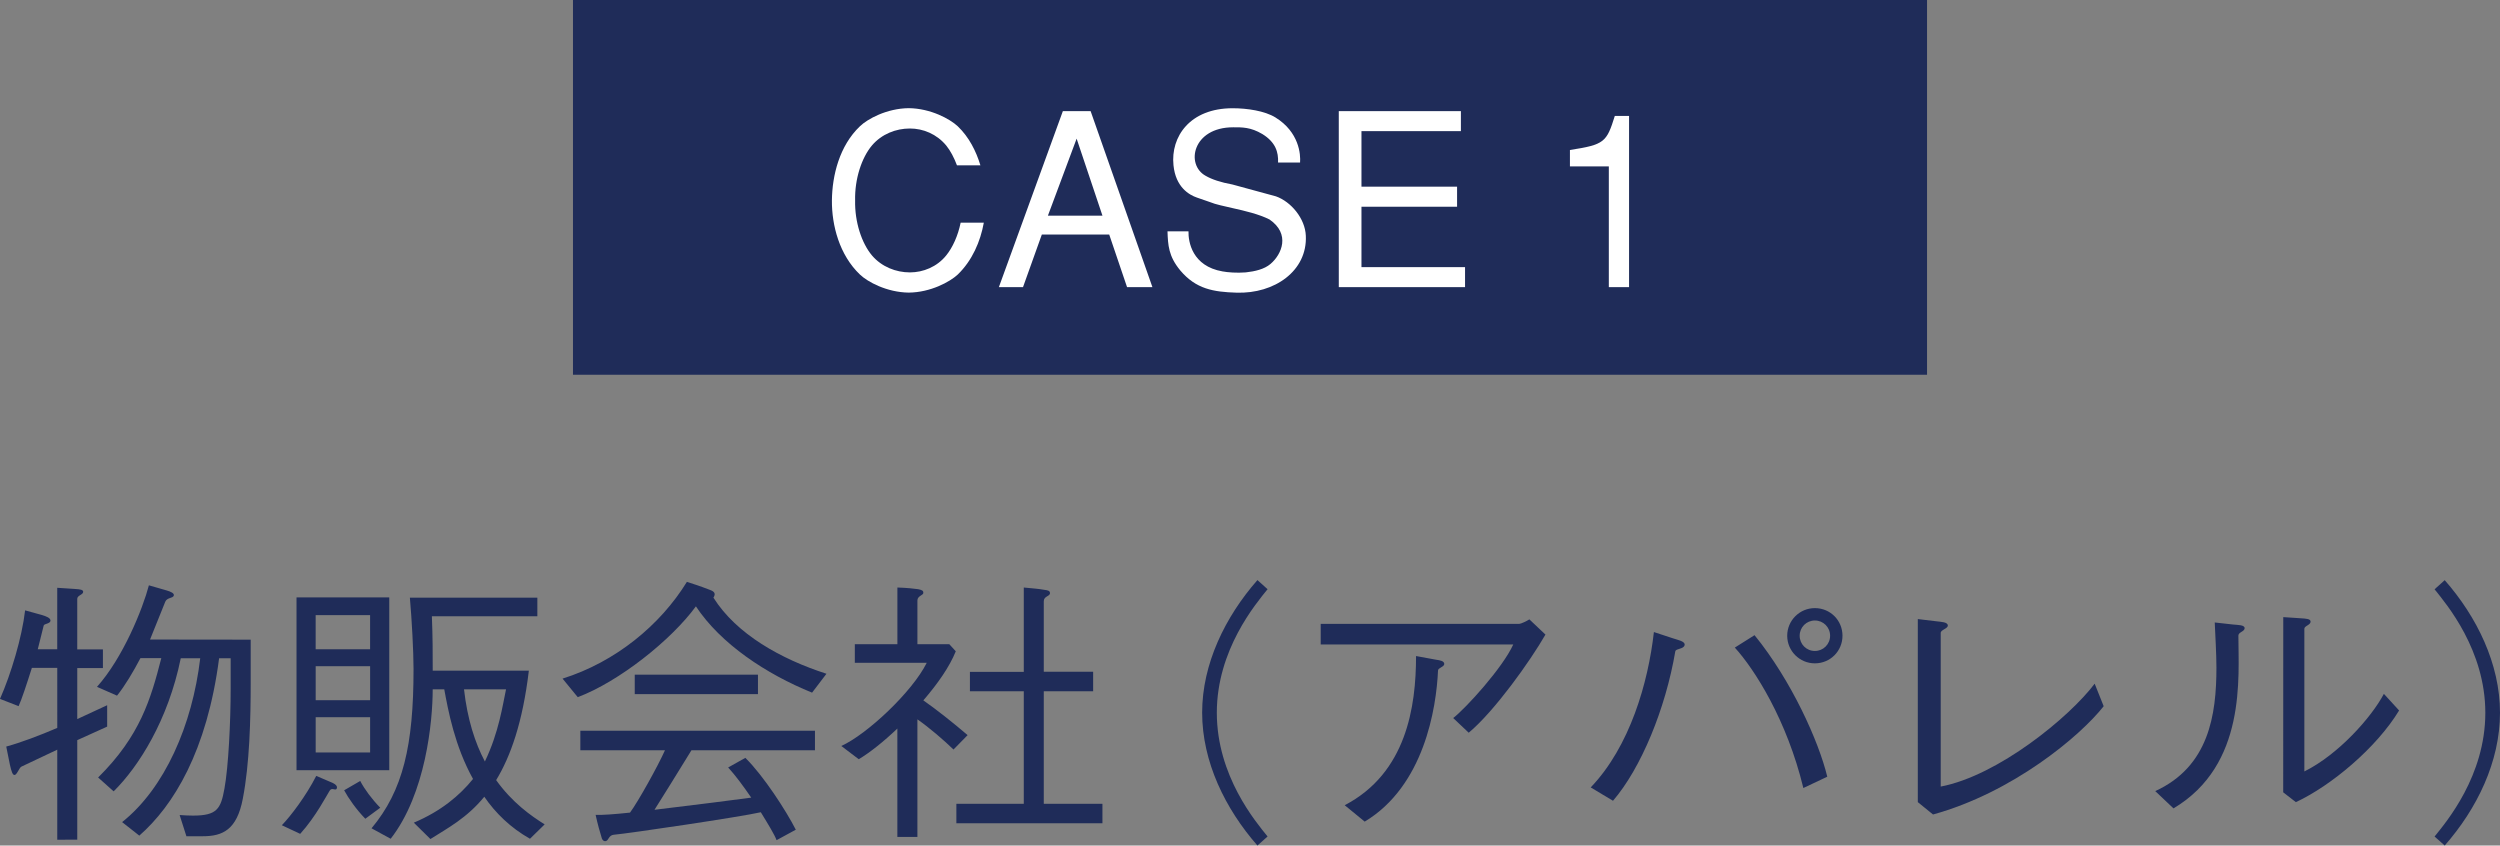
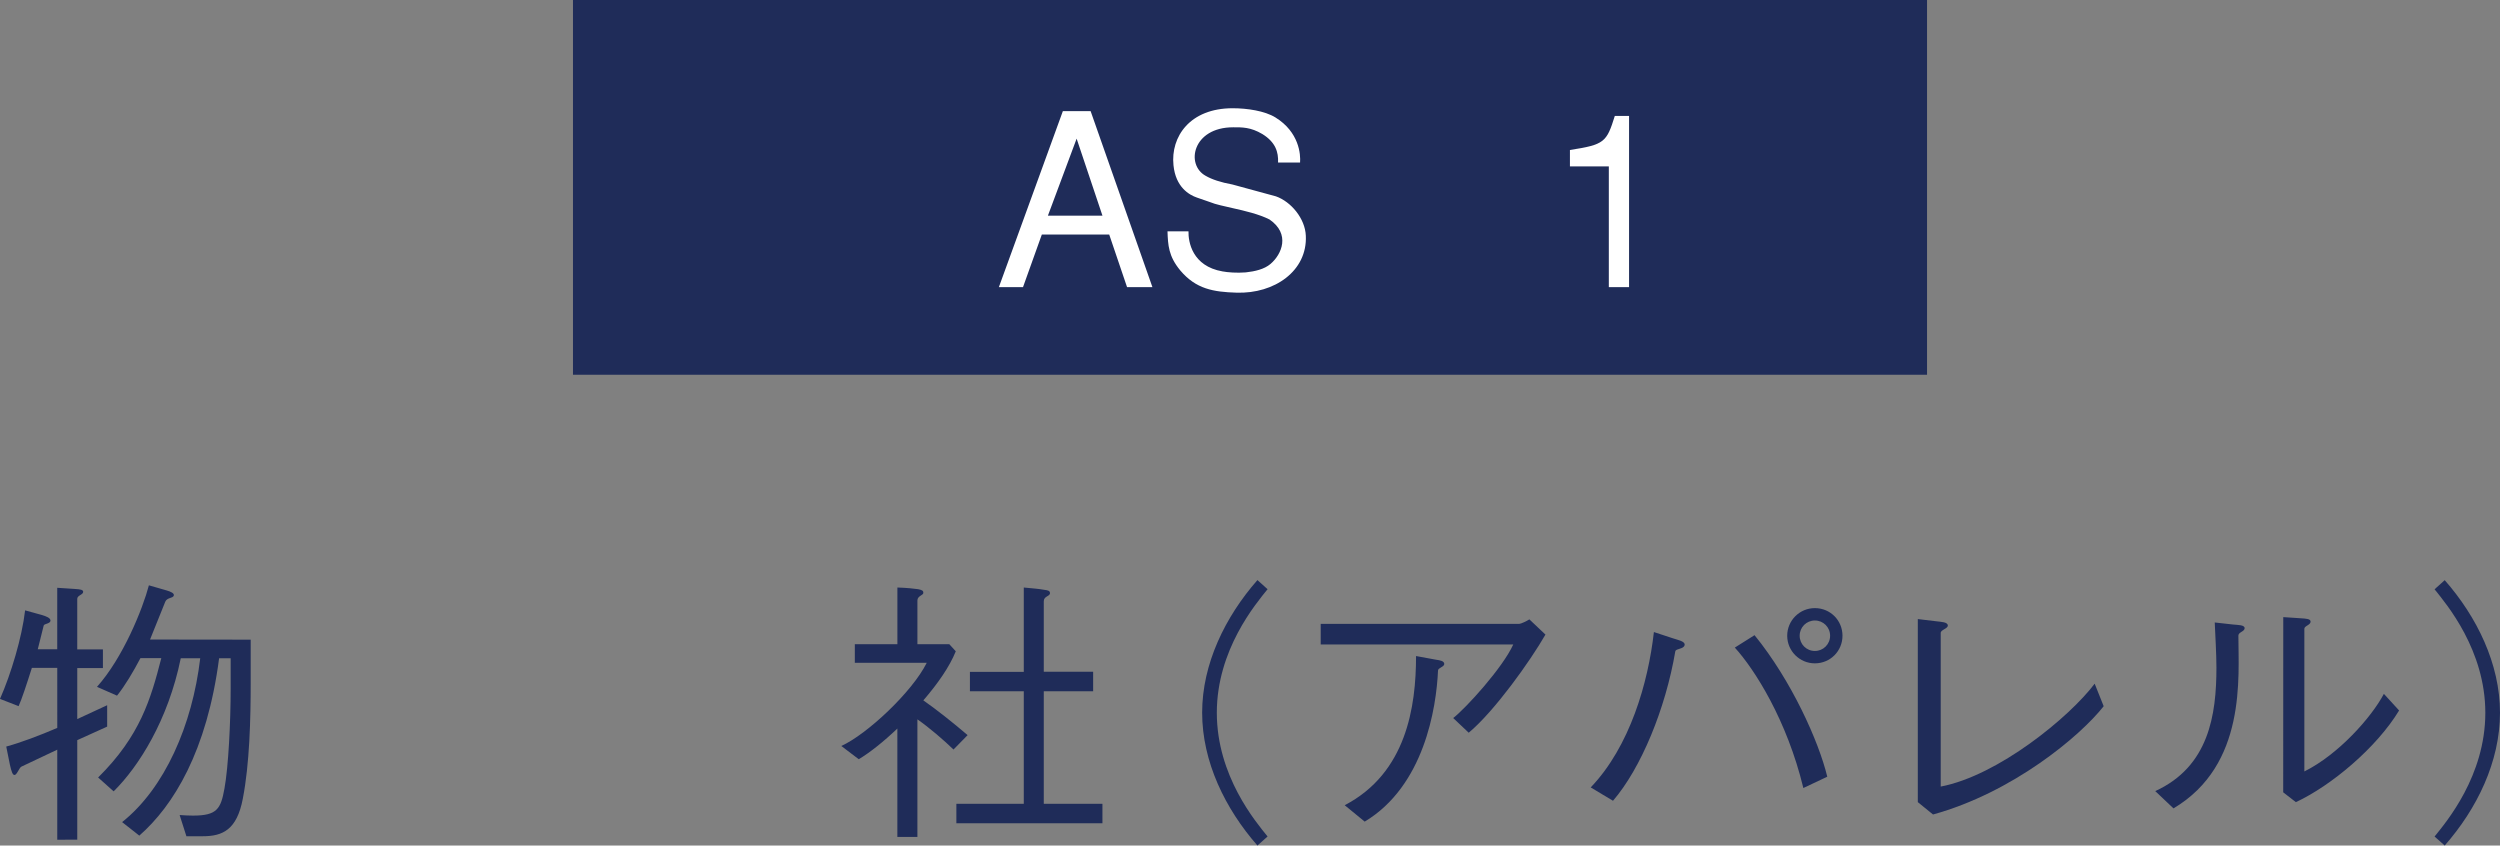
<svg xmlns="http://www.w3.org/2000/svg" version="1.1" id="レイヤー_1" x="0px" y="0px" width="124.184px" height="42px" viewBox="0 0 124.184 42" enable-background="new 0 0 124.184 42" xml:space="preserve">
  <rect x="0" y="0" width="124.184" height="42" fill="#808080" stroke="none" />
  <polygon fill="#1F2C59" points="95.723,18.615 28.462,18.615 28.462,0 95.723,0 95.723,7.653 " />
-   <path fill="#FFFFFF" d="M47.538,8.218c-0.145-0.384-0.324-0.731-0.54-0.995c-0.469-0.563-1.14-0.84-1.8-0.84  c-0.695,0-1.402,0.276-1.883,0.84C42.8,7.834,42.453,8.89,42.477,9.957c-0.023,1.066,0.324,2.123,0.839,2.734  c0.48,0.562,1.188,0.84,1.883,0.84c0.66,0,1.344-0.276,1.8-0.84c0.323-0.396,0.588-0.983,0.72-1.631h1.151  c-0.169,0.936-0.576,1.883-1.296,2.578c-0.384,0.358-1.343,0.887-2.435,0.897c-1.091-0.013-2.051-0.539-2.423-0.897  c-1.021-0.973-1.403-2.447-1.392-3.684c0.013-1.236,0.372-2.711,1.392-3.682c0.372-0.36,1.332-0.888,2.423-0.899  c1.091,0.012,2.051,0.539,2.435,0.899c0.563,0.539,0.912,1.235,1.127,1.942h-1.162L47.538,8.218L47.538,8.218z" />
  <path fill="#FFFFFF" d="M50.816,14.264h-1.199l3.179-8.744h1.379l3.07,8.744h-1.26l-0.887-2.615h-3.346L50.816,14.264z   M52.053,10.713h2.71L53.48,6.887L52.053,10.713z" />
  <path fill="#FFFFFF" d="M63.486,8.074c0.022-0.516-0.12-1.008-0.779-1.415c-0.588-0.348-1.008-0.336-1.451-0.336  c-2.016,0-2.375,1.858-1.367,2.41c0.312,0.181,0.744,0.324,1.331,0.432c0.72,0.192,1.438,0.396,2.159,0.588  c0.755,0.265,1.451,1.104,1.486,1.955c0.084,1.751-1.559,2.892-3.441,2.83c-1.151-0.035-2.016-0.181-2.794-1.103  c-0.588-0.709-0.612-1.262-0.636-1.943h1.043c-0.013,0.516,0.18,1.728,1.69,1.99c0.264,0.049,0.708,0.084,1.151,0.049  c0.456-0.049,0.924-0.156,1.233-0.42c0.563-0.479,0.996-1.487-0.047-2.207c-0.518-0.264-1.234-0.432-1.823-0.563  c-1.187-0.274-0.61-0.132-1.786-0.527c-0.385-0.132-1.057-0.516-1.164-1.607c-0.145-1.415,0.814-2.83,2.938-2.83  c0.731,0,1.595,0.132,2.123,0.455c1.188,0.731,1.26,1.848,1.227,2.243L63.486,8.074L63.486,8.074z" />
-   <path fill="#FFFFFF" d="M66.502,5.52h6.066v0.995h-4.939v2.759h4.749v0.996h-4.749v2.998h5.145v0.996h-6.271L66.502,5.52  L66.502,5.52z" />
  <path fill="#FFFFFF" d="M79.916,14.264V8.266h-1.932V7.45c1.715-0.264,1.822-0.384,2.229-1.69h0.708v8.504H79.916z" />
  <path fill="#1F2C59" d="M2.844,33.176H1.583c-0.252,0.798-0.519,1.607-0.659,1.901L0,34.717c0.546-1.233,1.093-3.057,1.247-4.398  l0.854,0.236c0.182,0.058,0.434,0.142,0.405,0.296c-0.042,0.14-0.308,0.126-0.336,0.224l-0.294,1.178h0.967v-3.055l0.868,0.057  c0.294,0.017,0.42,0.043,0.42,0.143c0,0.152-0.294,0.168-0.294,0.35v2.51h1.275v0.926H3.838v2.535l1.485-0.688v1.063l-1.485,0.672  v4.945H2.844v-4.472l-1.778,0.841c-0.112,0.059-0.183,0.322-0.309,0.406c-0.126,0.068-0.195-0.184-0.266-0.504L0.31,37.084  c0.714-0.193,1.652-0.548,2.535-0.926L2.844,33.176L2.844,33.176z M12.453,31.774v2.144c0,1.821-0.056,4.034-0.392,5.758  c-0.294,1.541-0.995,1.863-1.989,1.863H9.259l-0.336-1.053c0.252,0.016,0.462,0.028,0.658,0.028c1.191,0,1.387-0.322,1.569-1.347  c0.195-1.062,0.308-3.308,0.308-4.957v-1.512h-0.574c-0.602,4.622-2.269,7.326-3.964,8.811l-0.854-0.672  c2.114-1.681,3.487-4.815,3.88-8.139H8.979c-0.631,3.096-2.102,5.393-3.334,6.611l-0.771-0.688c2.087-2.062,2.62-3.908,3.138-5.928  H6.976c-0.364,0.688-0.757,1.355-1.163,1.863l-0.995-0.438c1.289-1.439,2.27-3.865,2.578-5.043l0.882,0.254  c0.195,0.058,0.405,0.142,0.351,0.268c-0.056,0.126-0.336,0.084-0.42,0.294l-0.756,1.877L12.453,31.774L12.453,31.774z" />
-   <path fill="#1F2C59" d="M14,40.992c0.435-0.447,1.205-1.457,1.709-2.451l0.63,0.27c0.21,0.084,0.448,0.182,0.393,0.351  c-0.057,0.153-0.252-0.085-0.364,0.126c-0.126,0.195-0.688,1.288-1.457,2.133L14,40.992z M14.729,29.674h4.607v8.586h-4.607V29.674z   M18.384,30.555H15.68v1.695h2.704V30.555z M15.681,33.092v1.691h2.704v-1.691H15.681z M15.681,35.627v1.752h2.704v-1.752H15.681z   M18.147,40.67c-0.436-0.444-0.842-1.021-1.052-1.414l0.799-0.463c0.21,0.406,0.573,0.896,0.994,1.33L18.147,40.67z M20.556,40.865  c1.358-0.574,2.283-1.357,2.941-2.171c-0.911-1.64-1.232-3.39-1.429-4.454h-0.574c0,1.61-0.35,5.196-2.087,7.424l-0.952-0.519  c1.569-1.877,2.087-4.118,2.087-7.914c0-0.854-0.084-2.438-0.182-3.544h6.332v0.925h-5.239c0.042,1.078,0.042,1.793,0.042,2.703  h4.775c-0.308,2.577-0.909,4.259-1.624,5.437c0.799,1.119,1.736,1.777,2.409,2.198l-0.729,0.714  c-0.966-0.546-1.709-1.271-2.269-2.087c-0.869,1.064-1.836,1.568-2.677,2.101L20.556,40.865z M23.049,34.24  c0.168,1.484,0.546,2.661,1.037,3.586c0.7-1.457,0.882-2.802,1.051-3.586H23.049z" />
-   <path fill="#1F2C59" d="M27.944,33.709c2.633-0.826,4.859-2.662,6.177-4.806c0.7,0.224,0.981,0.336,1.163,0.406  c0.182,0.069,0.293,0.168,0.154,0.378c1.146,1.82,3.36,3.054,5.615,3.781l-0.714,0.938c-2.283-0.925-4.539-2.423-5.771-4.286  c-1.231,1.683-3.823,3.74-5.869,4.511L27.944,33.709z M38.575,41.734c-0.098-0.268-0.405-0.771-0.783-1.387  c-0.967,0.224-6.528,1.05-7.312,1.119c-0.238,0.025-0.252,0.281-0.377,0.31c-0.127,0.042-0.211-0.084-0.238-0.237  c-0.043-0.127-0.183-0.617-0.279-1.062c0.32,0.014,0.924-0.028,1.709-0.112c0.404-0.546,1.387-2.312,1.736-3.096h-4.203v-0.971  h11.654v0.971h-6.136c-0.657,1.076-1.499,2.424-1.835,2.956c1.919-0.228,4.104-0.509,4.805-0.604  c-0.392-0.572-0.783-1.104-1.146-1.498l0.854-0.478c0.909,0.896,2.03,2.634,2.506,3.569L38.575,41.734z M31.53,34.479v-0.967h6.121  v0.967H31.53z" />
  <path fill="#1F2C59" d="M44.577,36.188c-0.688,0.658-1.4,1.219-1.92,1.525l-0.867-0.658c1.273-0.573,3.529-2.688,4.244-4.131h-3.572  V32h2.115v-2.816c0.477,0.014,0.841,0.056,1.037,0.084c0.209,0.042,0.252,0.084,0.252,0.182c0,0.126-0.295,0.141-0.295,0.379V32  h1.584l0.322,0.352c-0.31,0.771-0.896,1.609-1.611,2.438c0.686,0.479,1.457,1.094,2.199,1.726l-0.701,0.715  c-0.478-0.462-1.19-1.078-1.793-1.499v5.842h-0.996v-5.381L44.577,36.188L44.577,36.188z M50.853,29.184  c0.448,0.042,0.771,0.068,0.995,0.111c0.224,0.025,0.308,0.057,0.308,0.168c0,0.168-0.308,0.141-0.308,0.404v3.502H54.3v0.969  h-2.452v5.588h2.914v0.968h-7.256v-0.968h3.349v-5.588h-2.676v-0.965h2.676v-4.189H50.853z" />
  <path fill="#1F2C59" d="M62.965,29.268c-0.588,0.729-2.521,3.012-2.521,6.135c0,3.139,1.933,5.421,2.521,6.148L62.461,42  c-1.597-1.82-2.746-4.16-2.746-6.602c0-2.423,1.149-4.766,2.746-6.583L62.965,29.268z" />
  <path fill="#1F2C59" d="M65.604,32.012V30.99h9.861c0.084,0,0.378-0.14,0.504-0.224l0.799,0.756  c-0.756,1.315-2.521,3.796-3.811,4.875l-0.771-0.729c0.646-0.504,2.465-2.508,2.984-3.656H65.604L65.604,32.012z M66.796,39.998  c3.065-1.598,3.544-4.89,3.544-7.41l1.008,0.185c0.168,0.024,0.394,0.056,0.394,0.21c0,0.141-0.31,0.193-0.31,0.32  c-0.084,1.893-0.699,5.742-3.642,7.51L66.796,39.998z" />
  <path fill="#1F2C59" d="M79.016,39.114c1.947-2.03,2.857-5.21,3.139-7.718l0.938,0.309c0.238,0.084,0.617,0.141,0.589,0.336  c-0.041,0.211-0.435,0.168-0.463,0.311c-0.488,2.869-1.707,5.812-3.095,7.425L79.016,39.114z M87.154,31.551  c1.834,2.254,3.191,5.277,3.613,7.031l-1.188,0.562c-0.812-3.361-2.41-5.884-3.404-6.976L87.154,31.551z M91.523,31.579  c0,0.757-0.603,1.372-1.373,1.372c-0.756,0-1.373-0.615-1.373-1.372s0.617-1.372,1.373-1.372  C90.923,30.207,91.523,30.822,91.523,31.579z M89.396,31.579c0,0.421,0.336,0.757,0.756,0.757s0.756-0.336,0.756-0.757  s-0.336-0.757-0.756-0.757S89.396,31.158,89.396,31.579z" />
  <path fill="#1F2C59" d="M95.271,30.752l0.938,0.112c0.193,0.028,0.546,0.028,0.546,0.21c0,0.154-0.353,0.21-0.353,0.364v7.634  c2.857-0.546,6.39-3.445,7.648-5.111l0.447,1.119c-1.178,1.499-4.523,4.287-8.477,5.379l-0.756-0.615v-9.092H95.271z" />
  <path fill="#1F2C59" d="M107.059,39.297c2.662-1.219,3.039-3.778,3.039-6.136c0-0.657-0.056-1.61-0.084-2.241l0.911,0.102  c0.238,0.025,0.574,0.014,0.574,0.182s-0.31,0.196-0.31,0.364c0,2.073,0.406,6.431-3.224,8.587L107.059,39.297z M113.418,30.654  l0.854,0.057c0.278,0.017,0.504,0.027,0.504,0.168c0,0.168-0.31,0.211-0.31,0.353v7.088c1.695-0.841,3.334-2.688,3.95-3.854  l0.756,0.826c-1.121,1.852-3.376,3.739-5.127,4.553l-0.63-0.488L113.418,30.654L113.418,30.654z" />
  <path fill="#1F2C59" d="M121.438,28.819c1.599,1.82,2.746,4.16,2.746,6.583c0,2.438-1.147,4.777-2.746,6.598l-0.504-0.447  c0.588-0.729,2.521-3.012,2.521-6.146c0-3.123-1.936-5.404-2.521-6.135L121.438,28.819z" />
</svg>